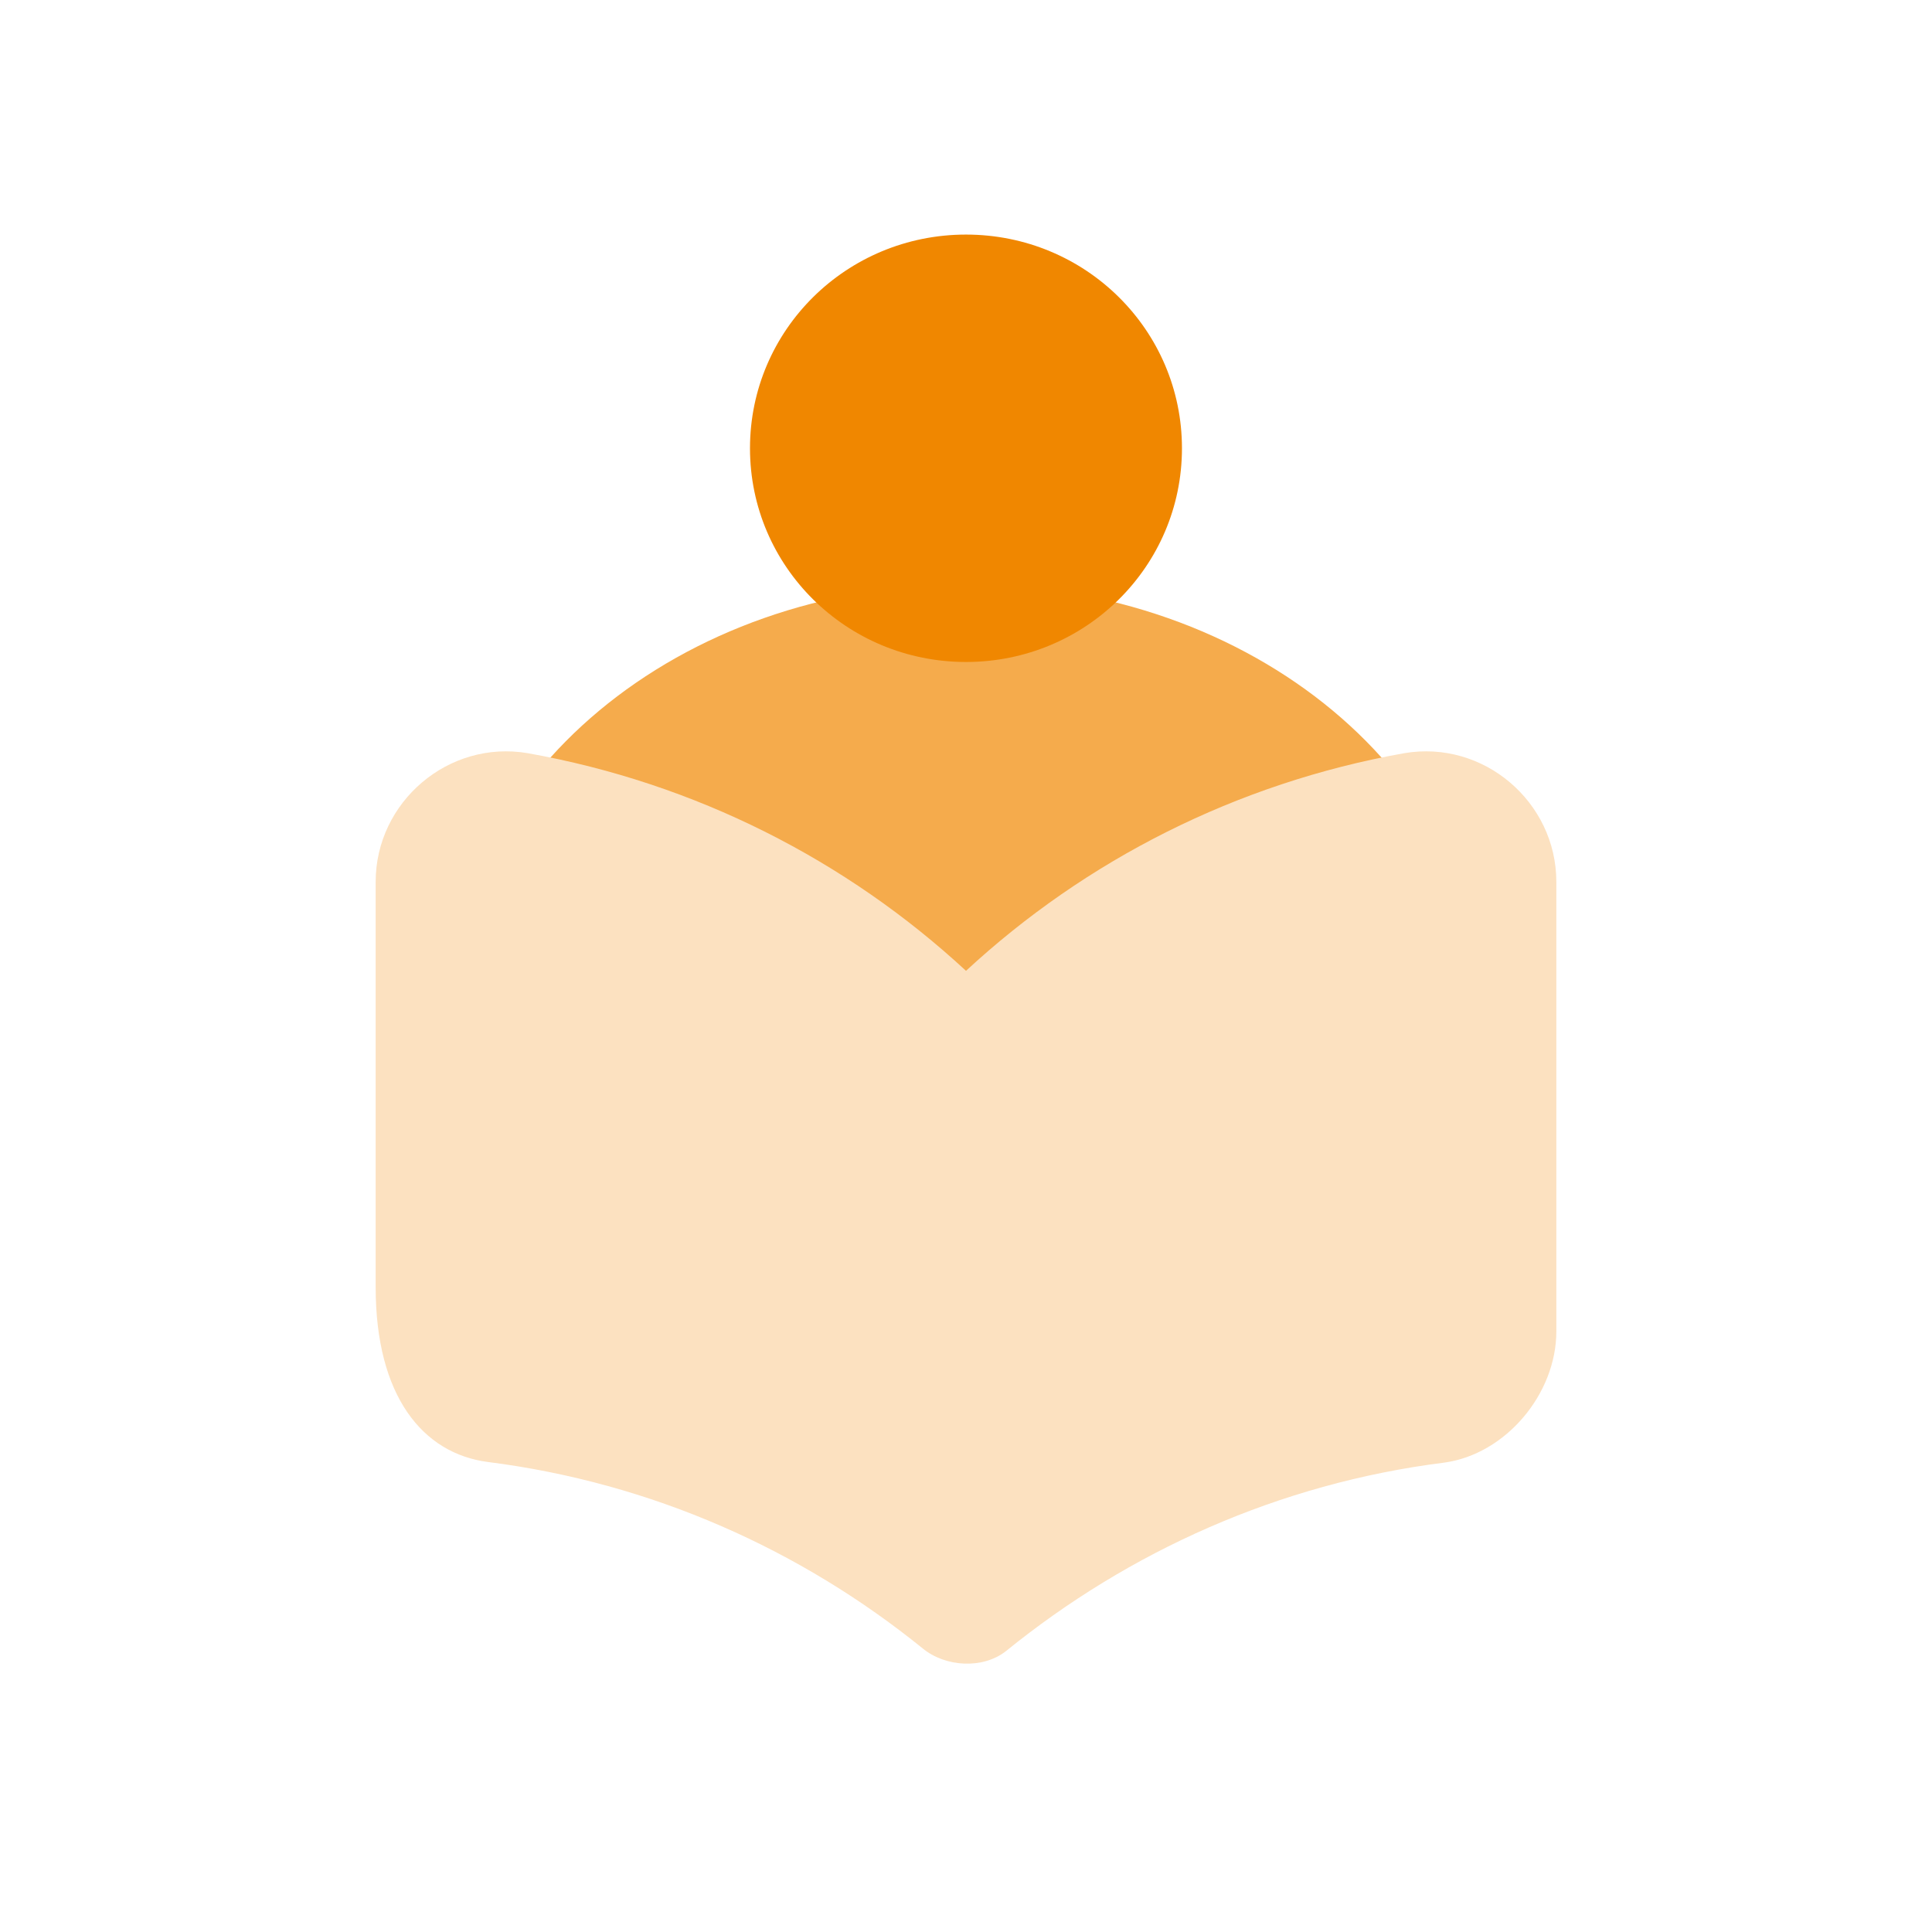
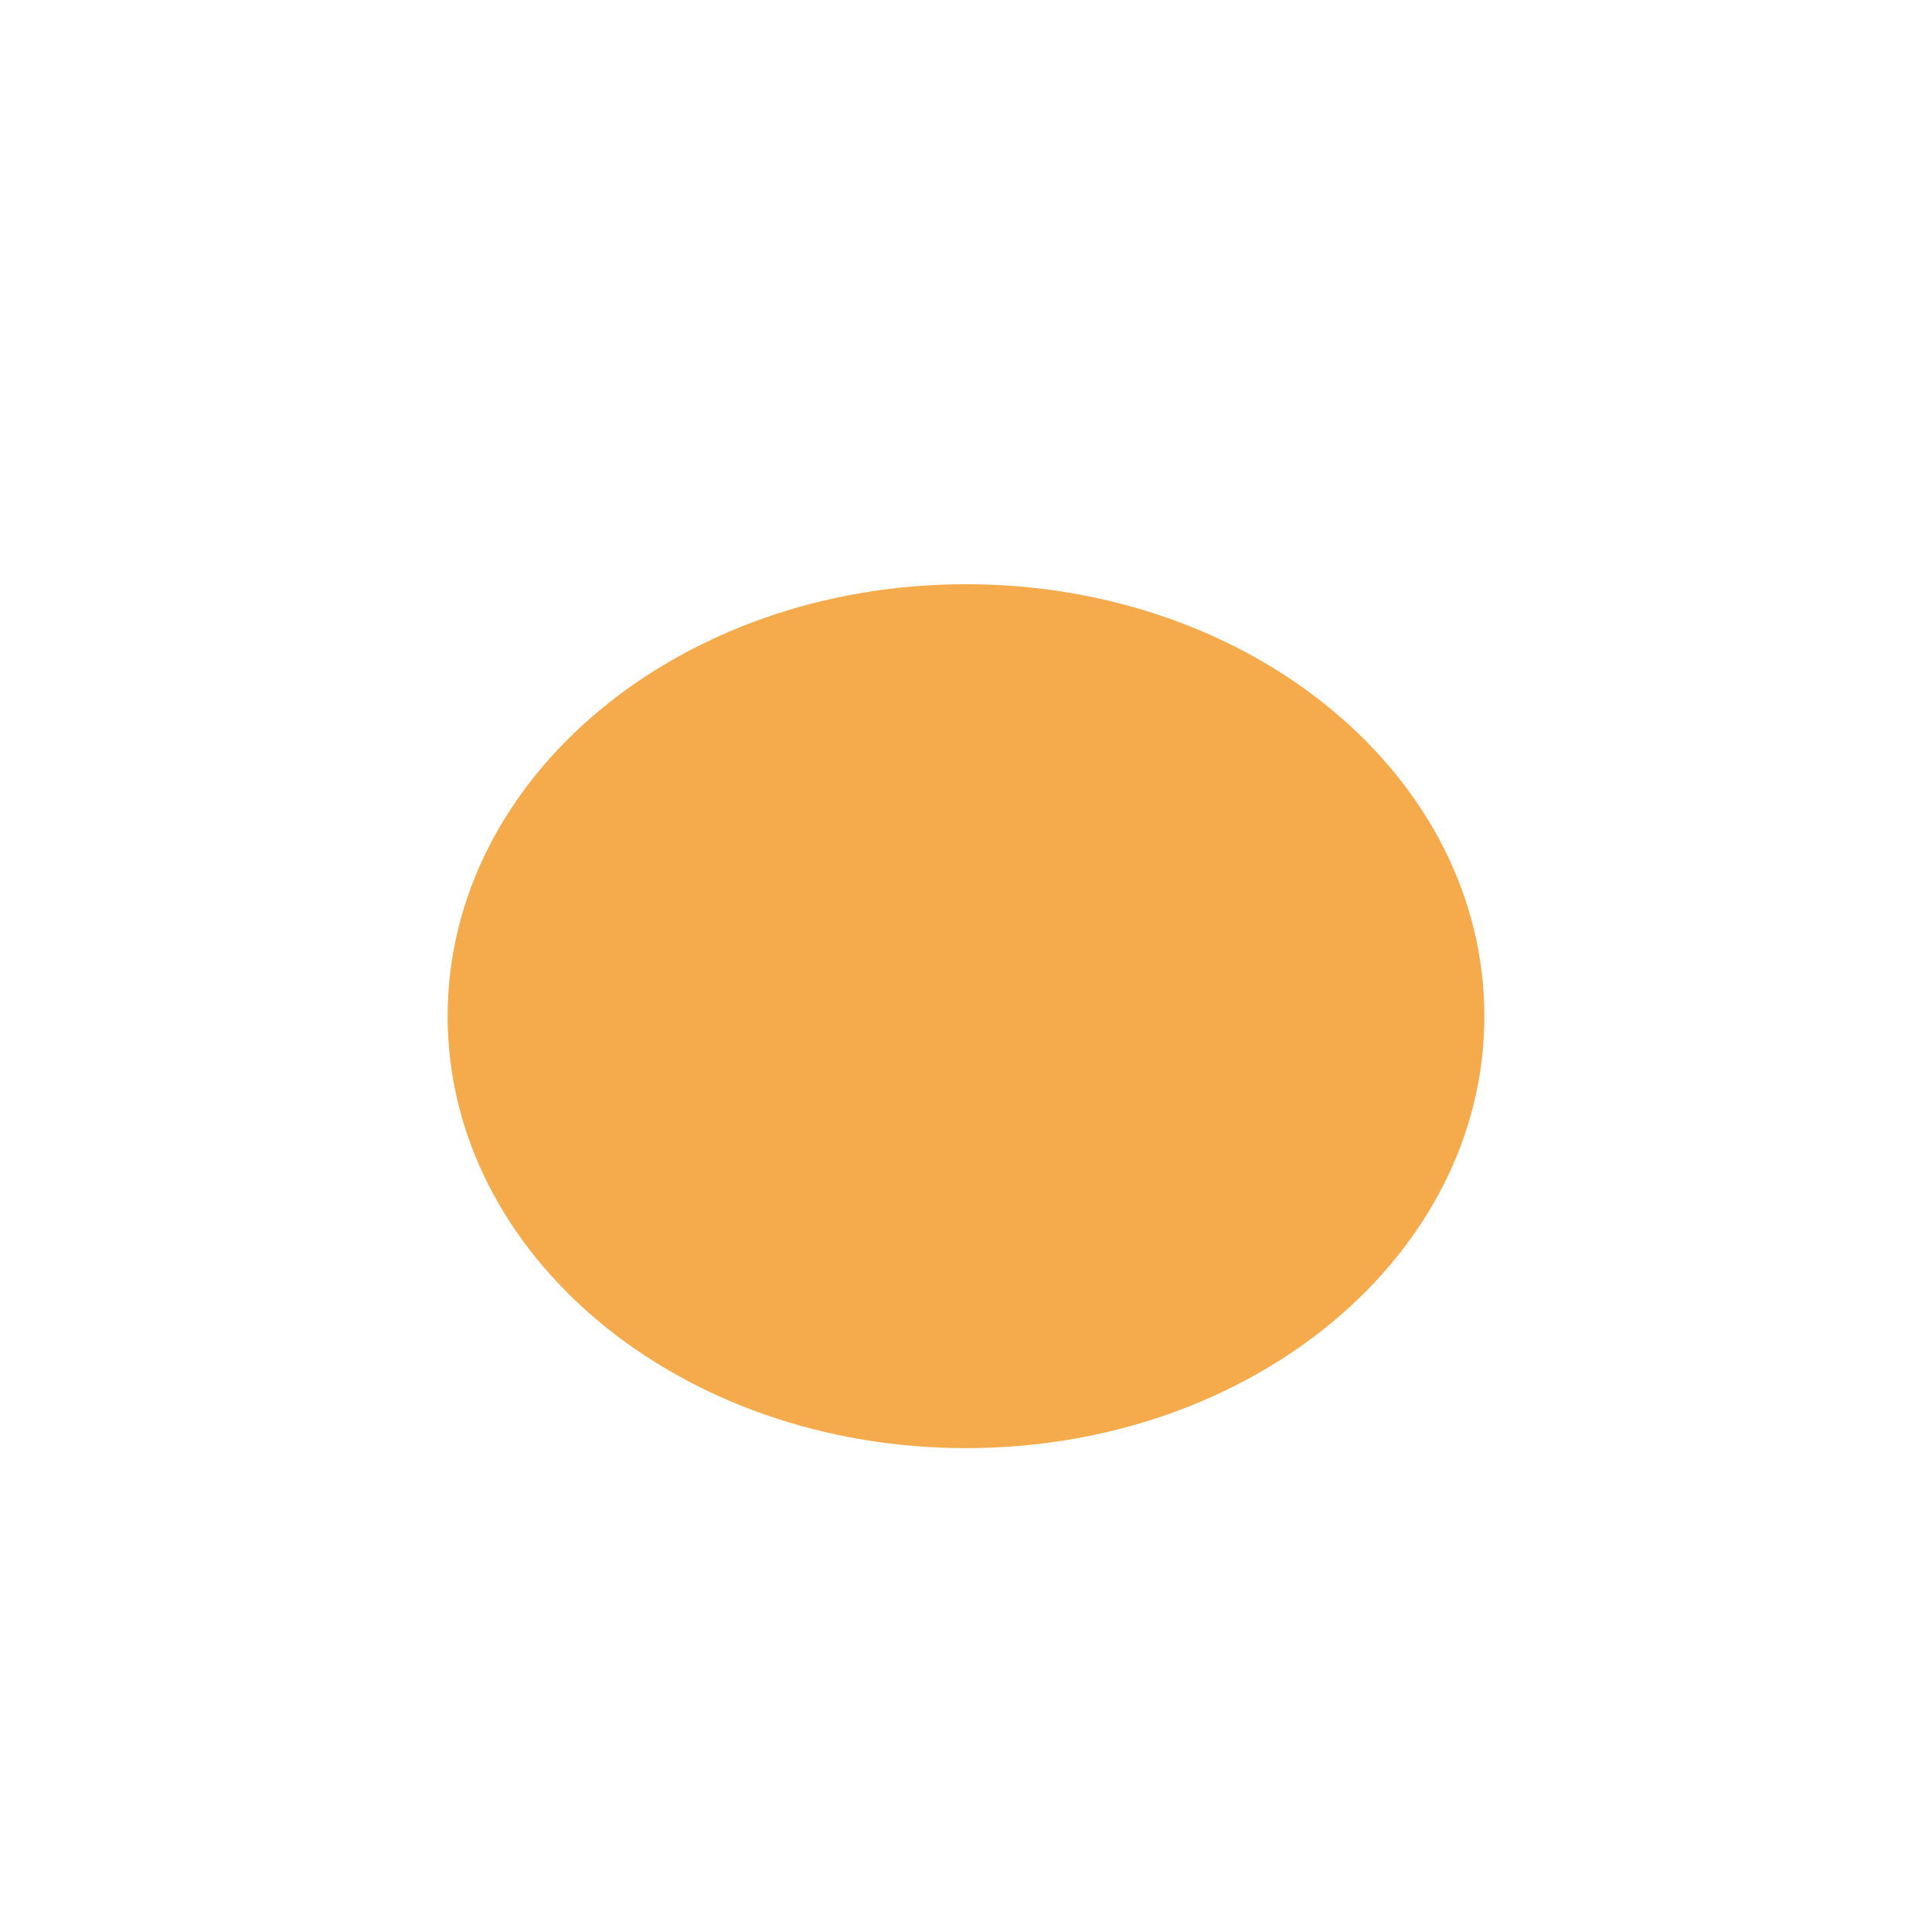
<svg xmlns="http://www.w3.org/2000/svg" width="36" height="36" viewBox="0 0 36 36" fill="none">
  <path fill-rule="evenodd" clip-rule="evenodd" d="M18 26.984C23.344 26.984 27.659 23.389 27.659 18.936C27.659 14.482 23.344 10.886 18 10.886C12.655 10.886 8.341 14.482 8.341 18.936C8.341 23.389 12.655 26.984 18 26.984Z" fill="#F5AB4C" />
-   <path fill-rule="evenodd" clip-rule="evenodd" d="M18 12.335C20.227 12.335 22.024 10.556 22.024 8.353C22.024 6.15 20.227 4.371 18 4.371C15.773 4.371 13.975 6.15 13.975 8.353C13.975 10.556 15.773 12.335 18 12.335Z" fill="#F08700" />
-   <path fill-rule="evenodd" clip-rule="evenodd" d="M18 18.09C15.776 16.032 12.964 14.592 9.836 14.035C8.357 13.781 7 14.943 7 16.432V23.986C7 26.019 7.88 27.084 9.09 27.242C12.146 27.629 14.92 28.876 17.193 30.716C17.621 31.067 18.318 31.103 18.746 30.765C21.031 28.912 23.83 27.641 26.91 27.254C28.059 27.097 29 25.971 29 24.809V16.432C29 14.943 27.643 13.781 26.164 14.035C23.036 14.592 20.224 16.032 18 18.09Z" fill="#FCE1C0" />
</svg>